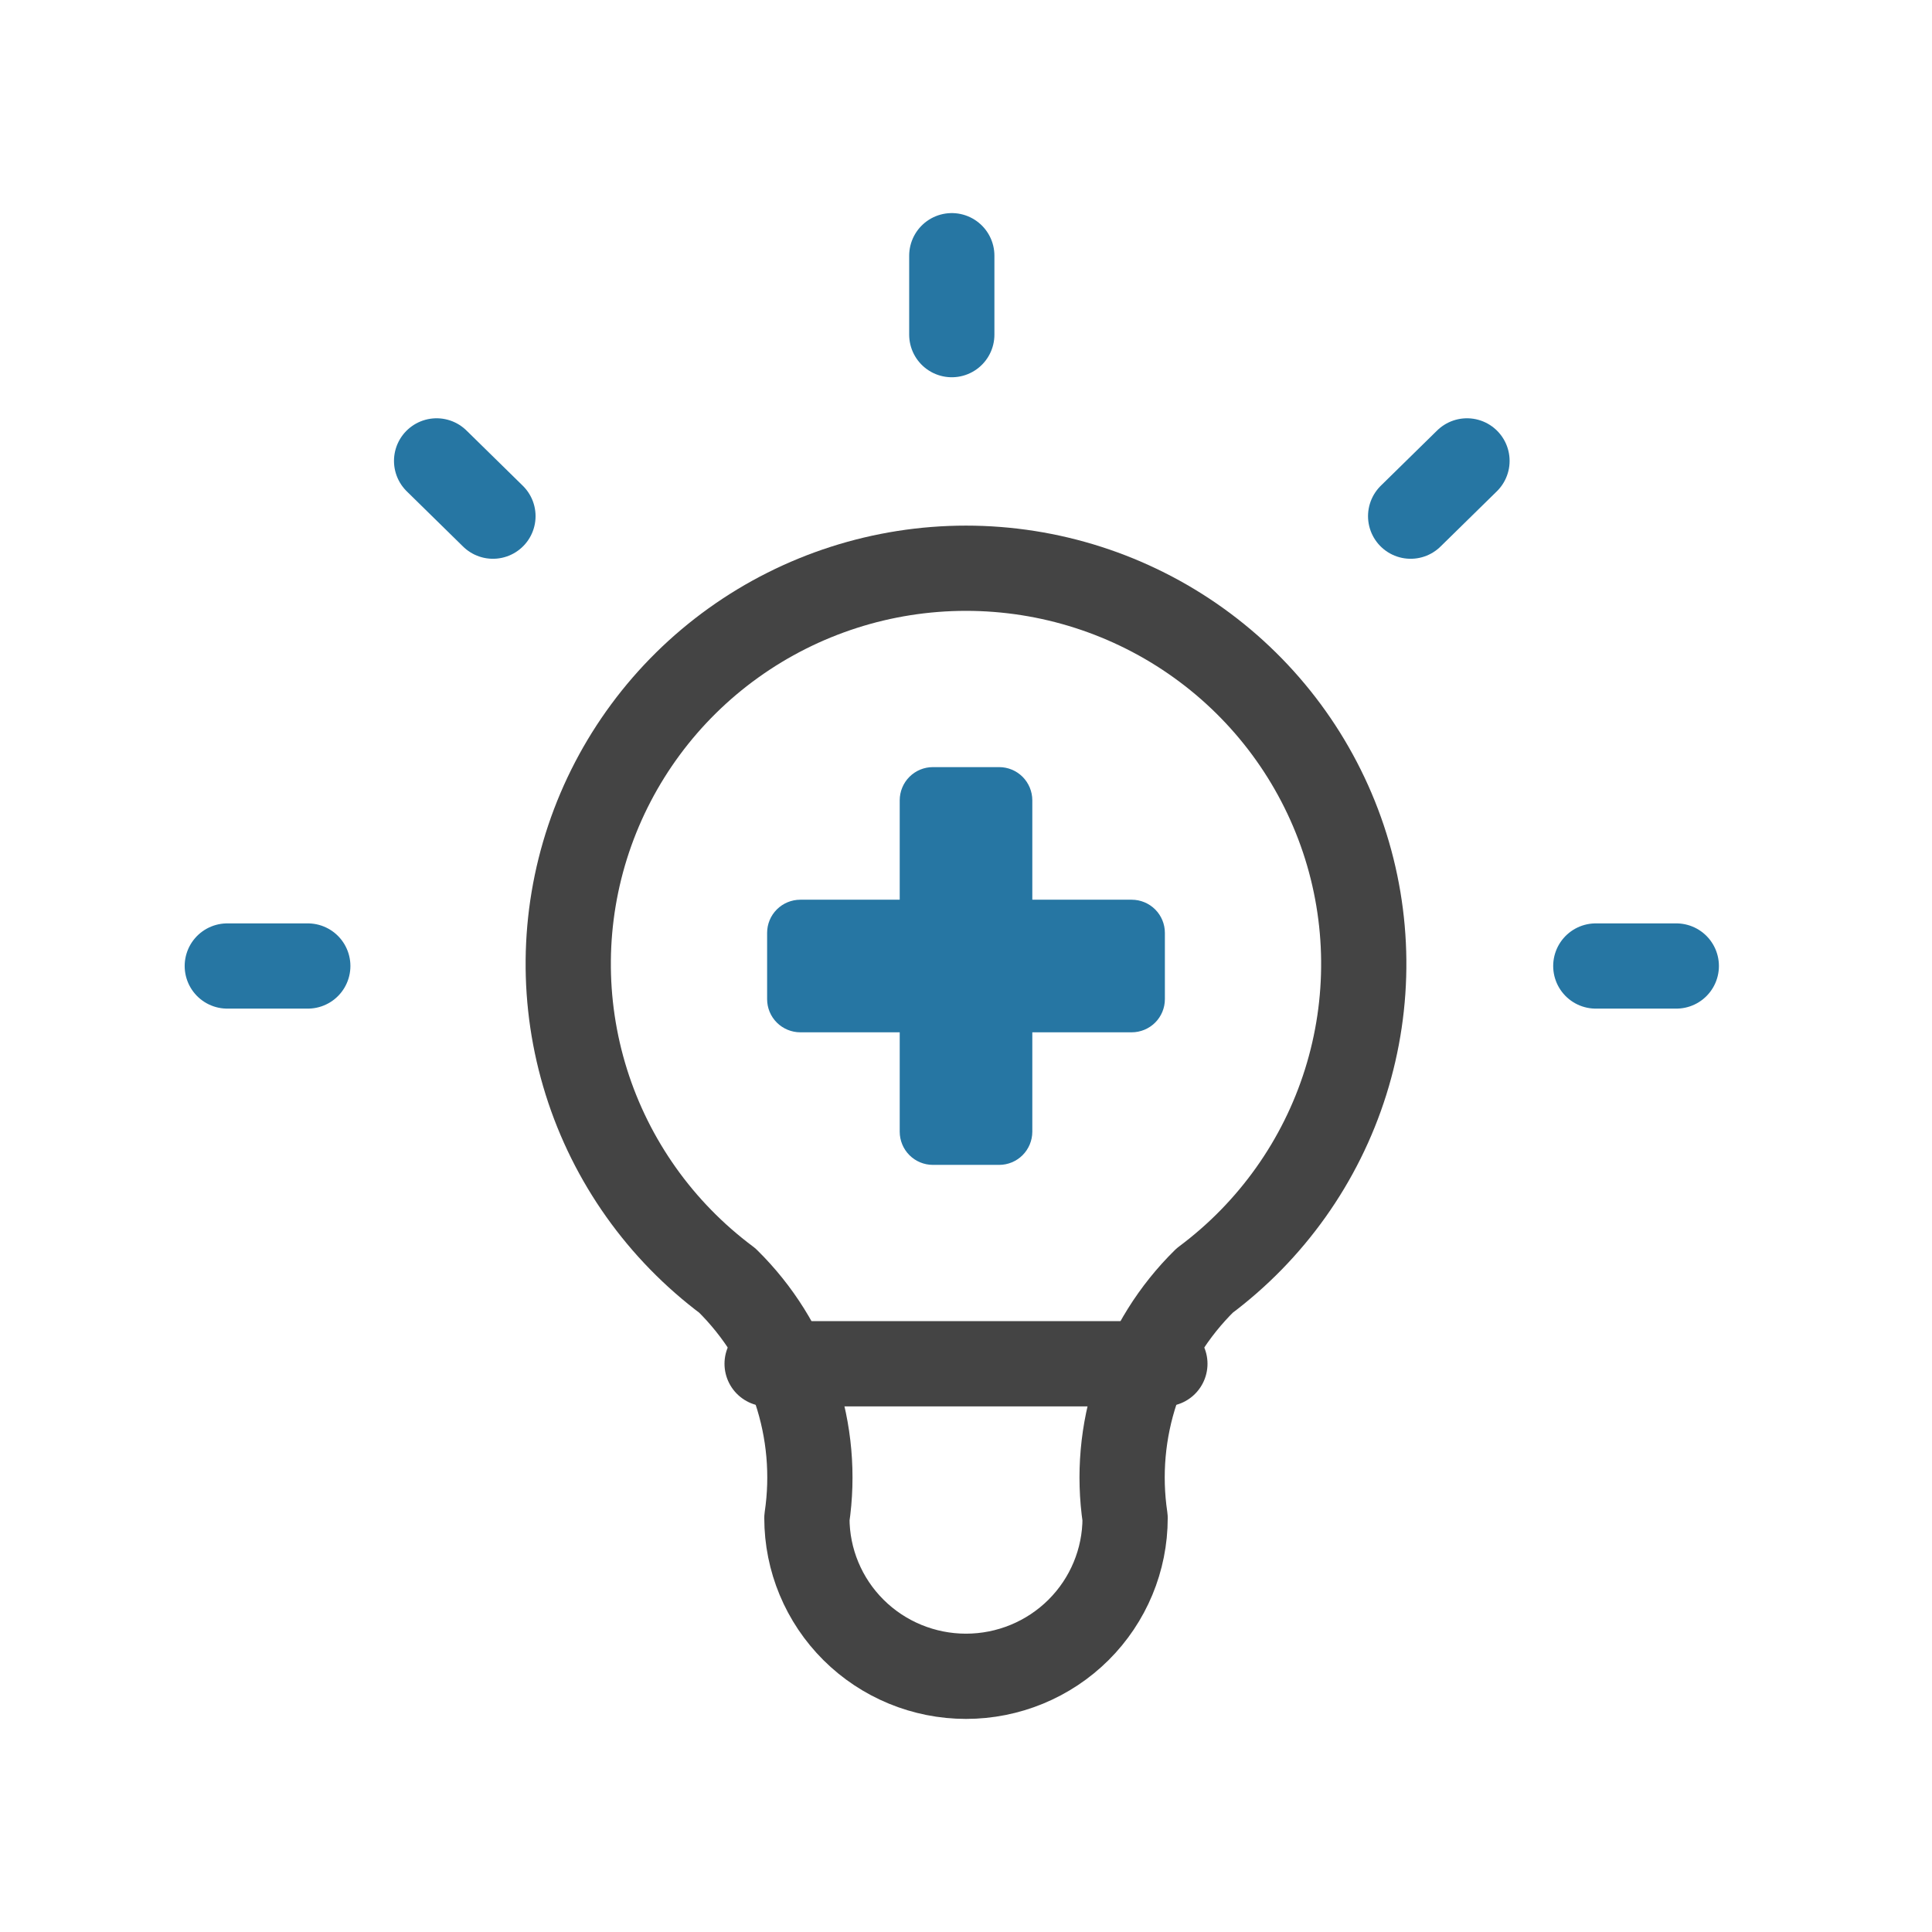
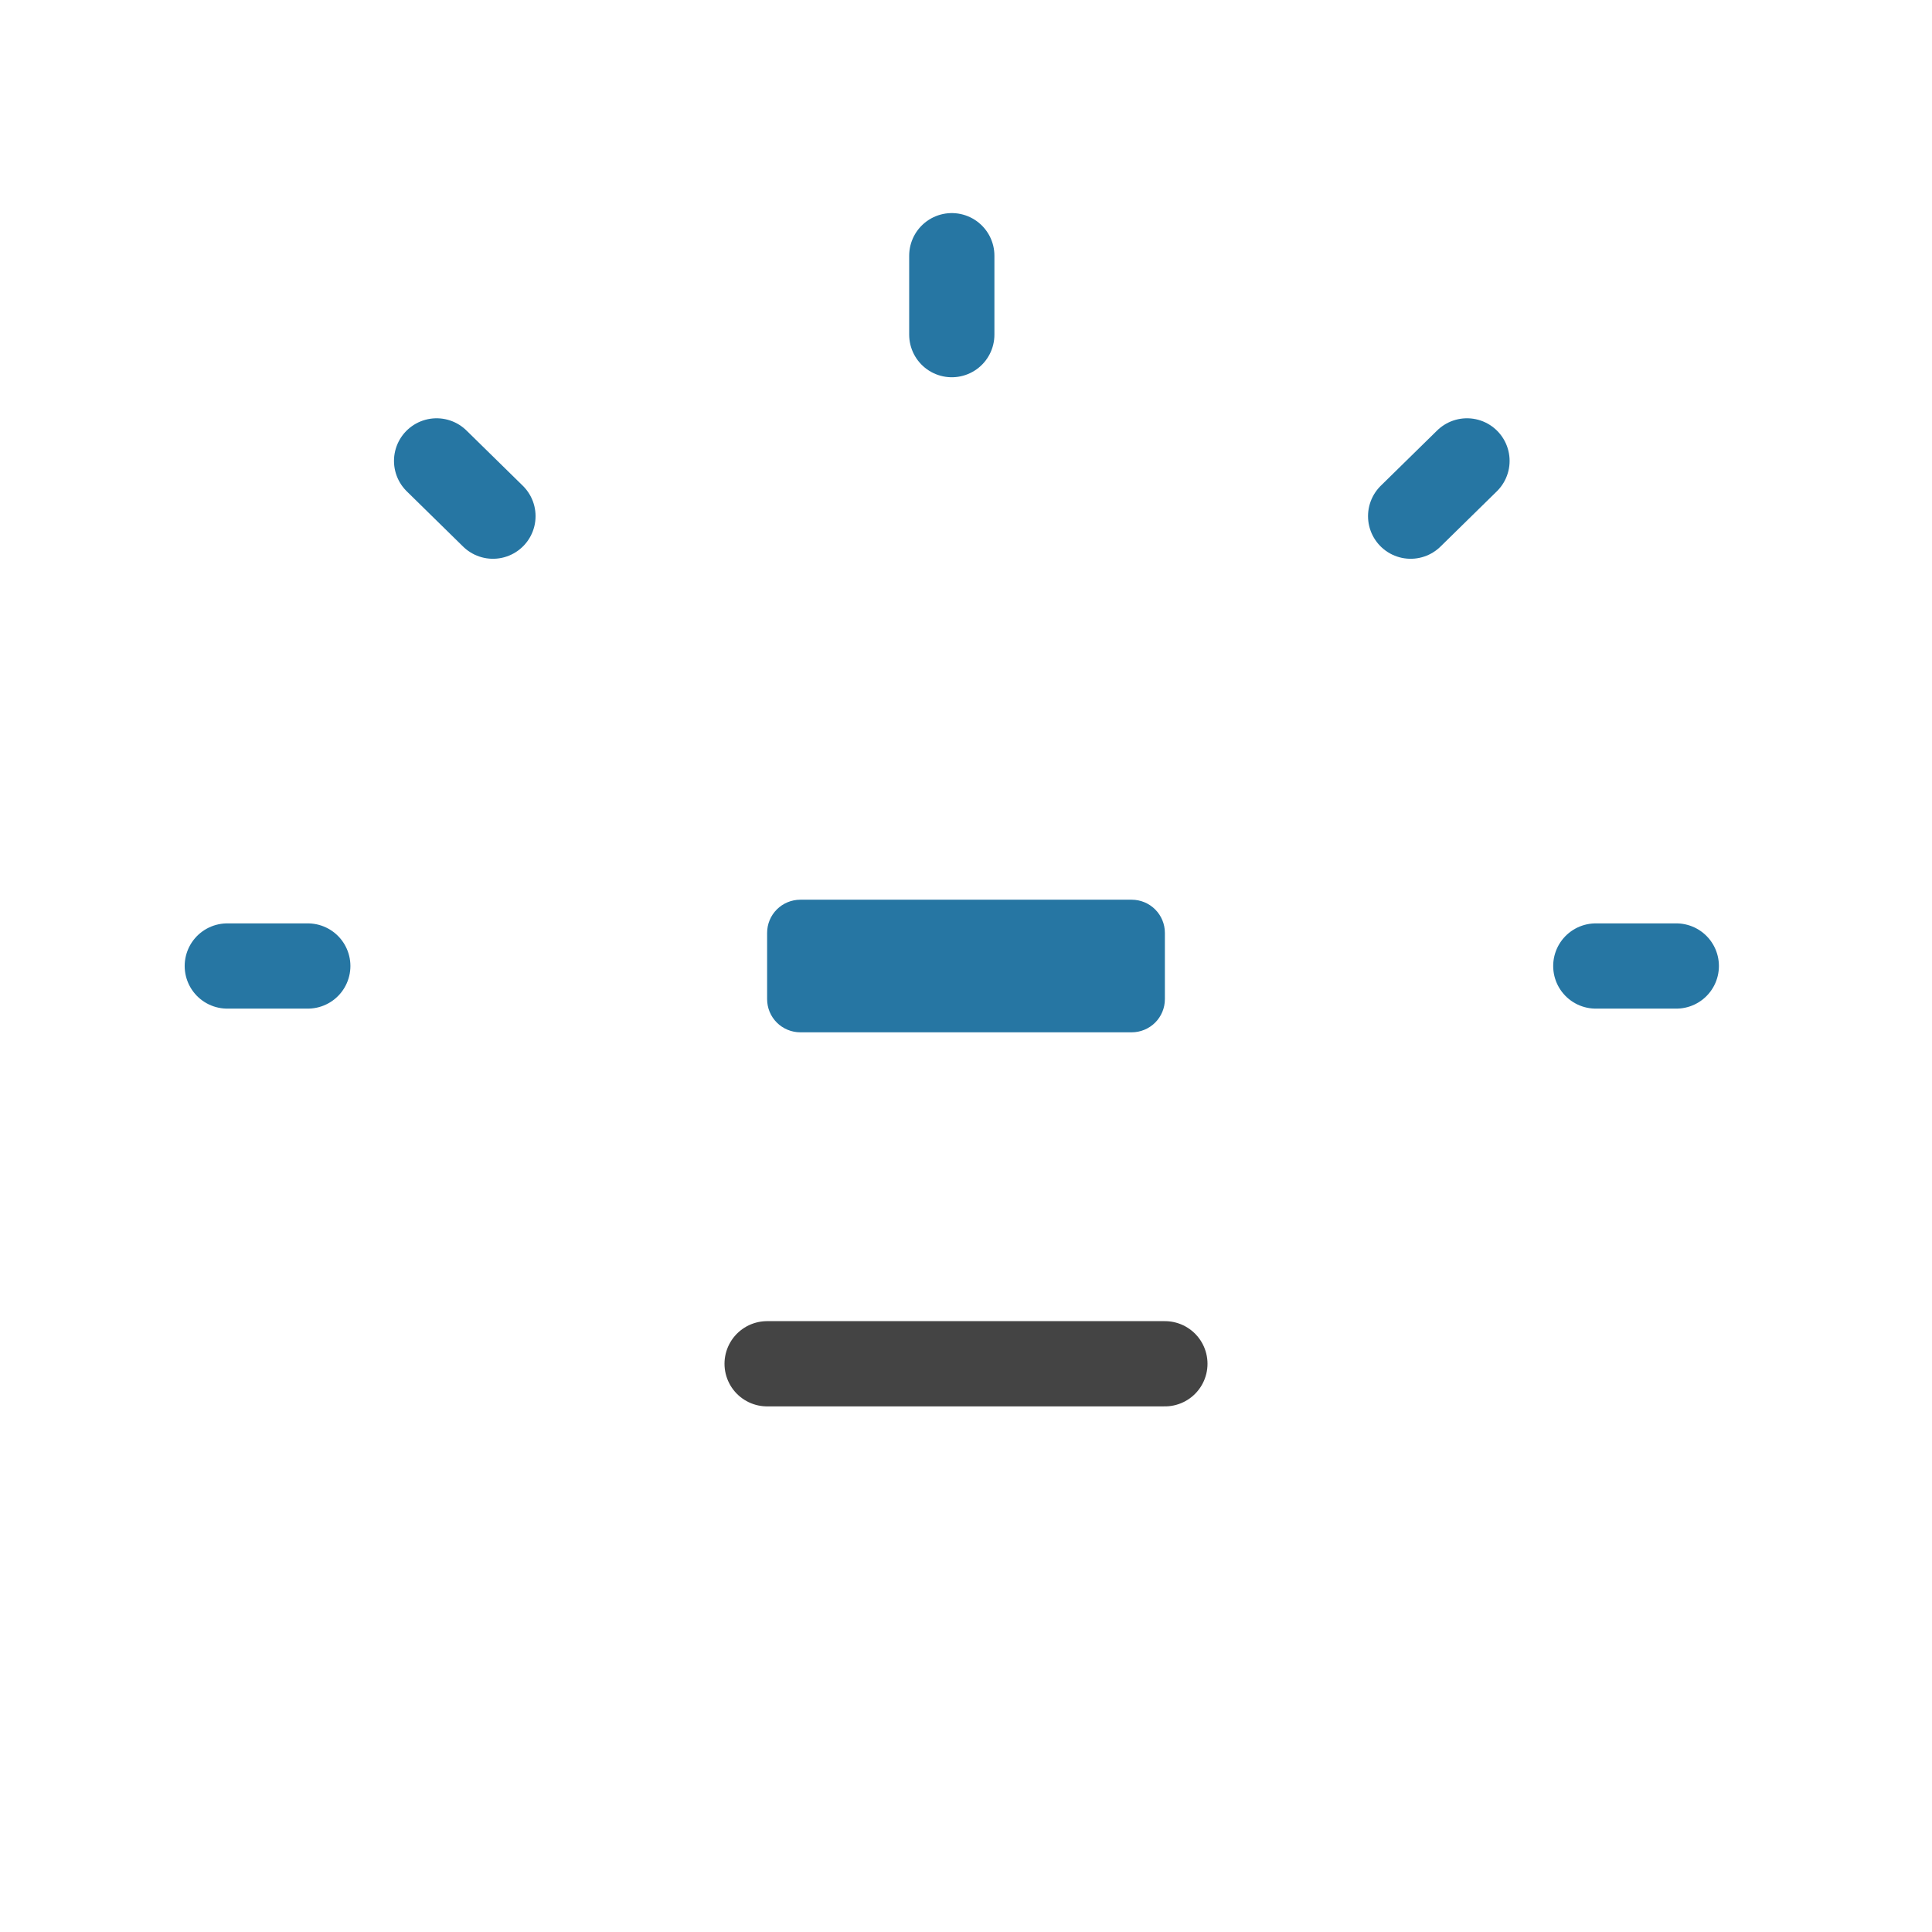
<svg xmlns="http://www.w3.org/2000/svg" width="68" height="68" viewBox="0 0 68 68" fill="none">
  <path d="M39.834 36.334H28.166C27.857 36.333 27.561 36.21 27.342 35.992C27.123 35.773 27 35.477 27 35.167V32.834C27 32.524 27.123 32.228 27.342 32.009C27.561 31.79 27.857 31.668 28.166 31.667H39.834C40.143 31.668 40.439 31.79 40.658 32.009C40.877 32.228 41 32.524 41 32.834V35.167C41 35.477 40.877 35.773 40.658 35.992C40.439 36.21 40.143 36.333 39.834 36.334Z" fill="#2676A3" />
-   <path d="M35.167 41H32.834C32.524 41 32.228 40.877 32.009 40.658C31.79 40.439 31.668 40.143 31.667 39.834V28.166C31.668 27.857 31.79 27.561 32.009 27.342C32.228 27.123 32.524 27 32.834 27H35.167C35.477 27 35.773 27.123 35.992 27.342C36.21 27.561 36.333 27.857 36.334 28.166V39.834C36.333 40.143 36.21 40.439 35.992 40.658C35.773 40.877 35.477 41 35.167 41Z" fill="#2676A3" />
  <path d="M8 34H10.833M33.5 9V11.778M56.167 34H59M15.367 16.222L17.35 18.167M51.633 16.222L49.65 18.167" stroke="#2676A3" stroke-width="3" stroke-linecap="round" stroke-linejoin="round" />
-   <path d="M25.6 45.071C23.249 43.317 21.513 40.872 20.637 38.082C19.761 35.291 19.789 32.297 20.718 29.524C21.648 26.751 23.43 24.338 25.814 22.629C28.198 20.92 31.062 20 34 20C36.938 20 39.802 20.92 42.186 22.629C44.57 24.338 46.352 26.751 47.282 29.524C48.211 32.297 48.239 35.291 47.363 38.082C46.487 40.872 44.751 43.317 42.4 45.071C41.307 46.148 40.484 47.466 39.997 48.917C39.511 50.369 39.375 51.915 39.6 53.429C39.6 54.906 39.01 56.323 37.96 57.368C36.91 58.413 35.485 59 34 59C32.515 59 31.09 58.413 30.04 57.368C28.99 56.323 28.4 54.906 28.4 53.429C28.625 51.915 28.489 50.369 28.003 48.917C27.516 47.466 26.693 46.148 25.6 45.071Z" stroke="#444444" stroke-width="3" stroke-linecap="round" stroke-linejoin="round" />
  <path d="M27 48H41" stroke="#444444" stroke-width="3" stroke-linecap="round" stroke-linejoin="round" />
</svg>